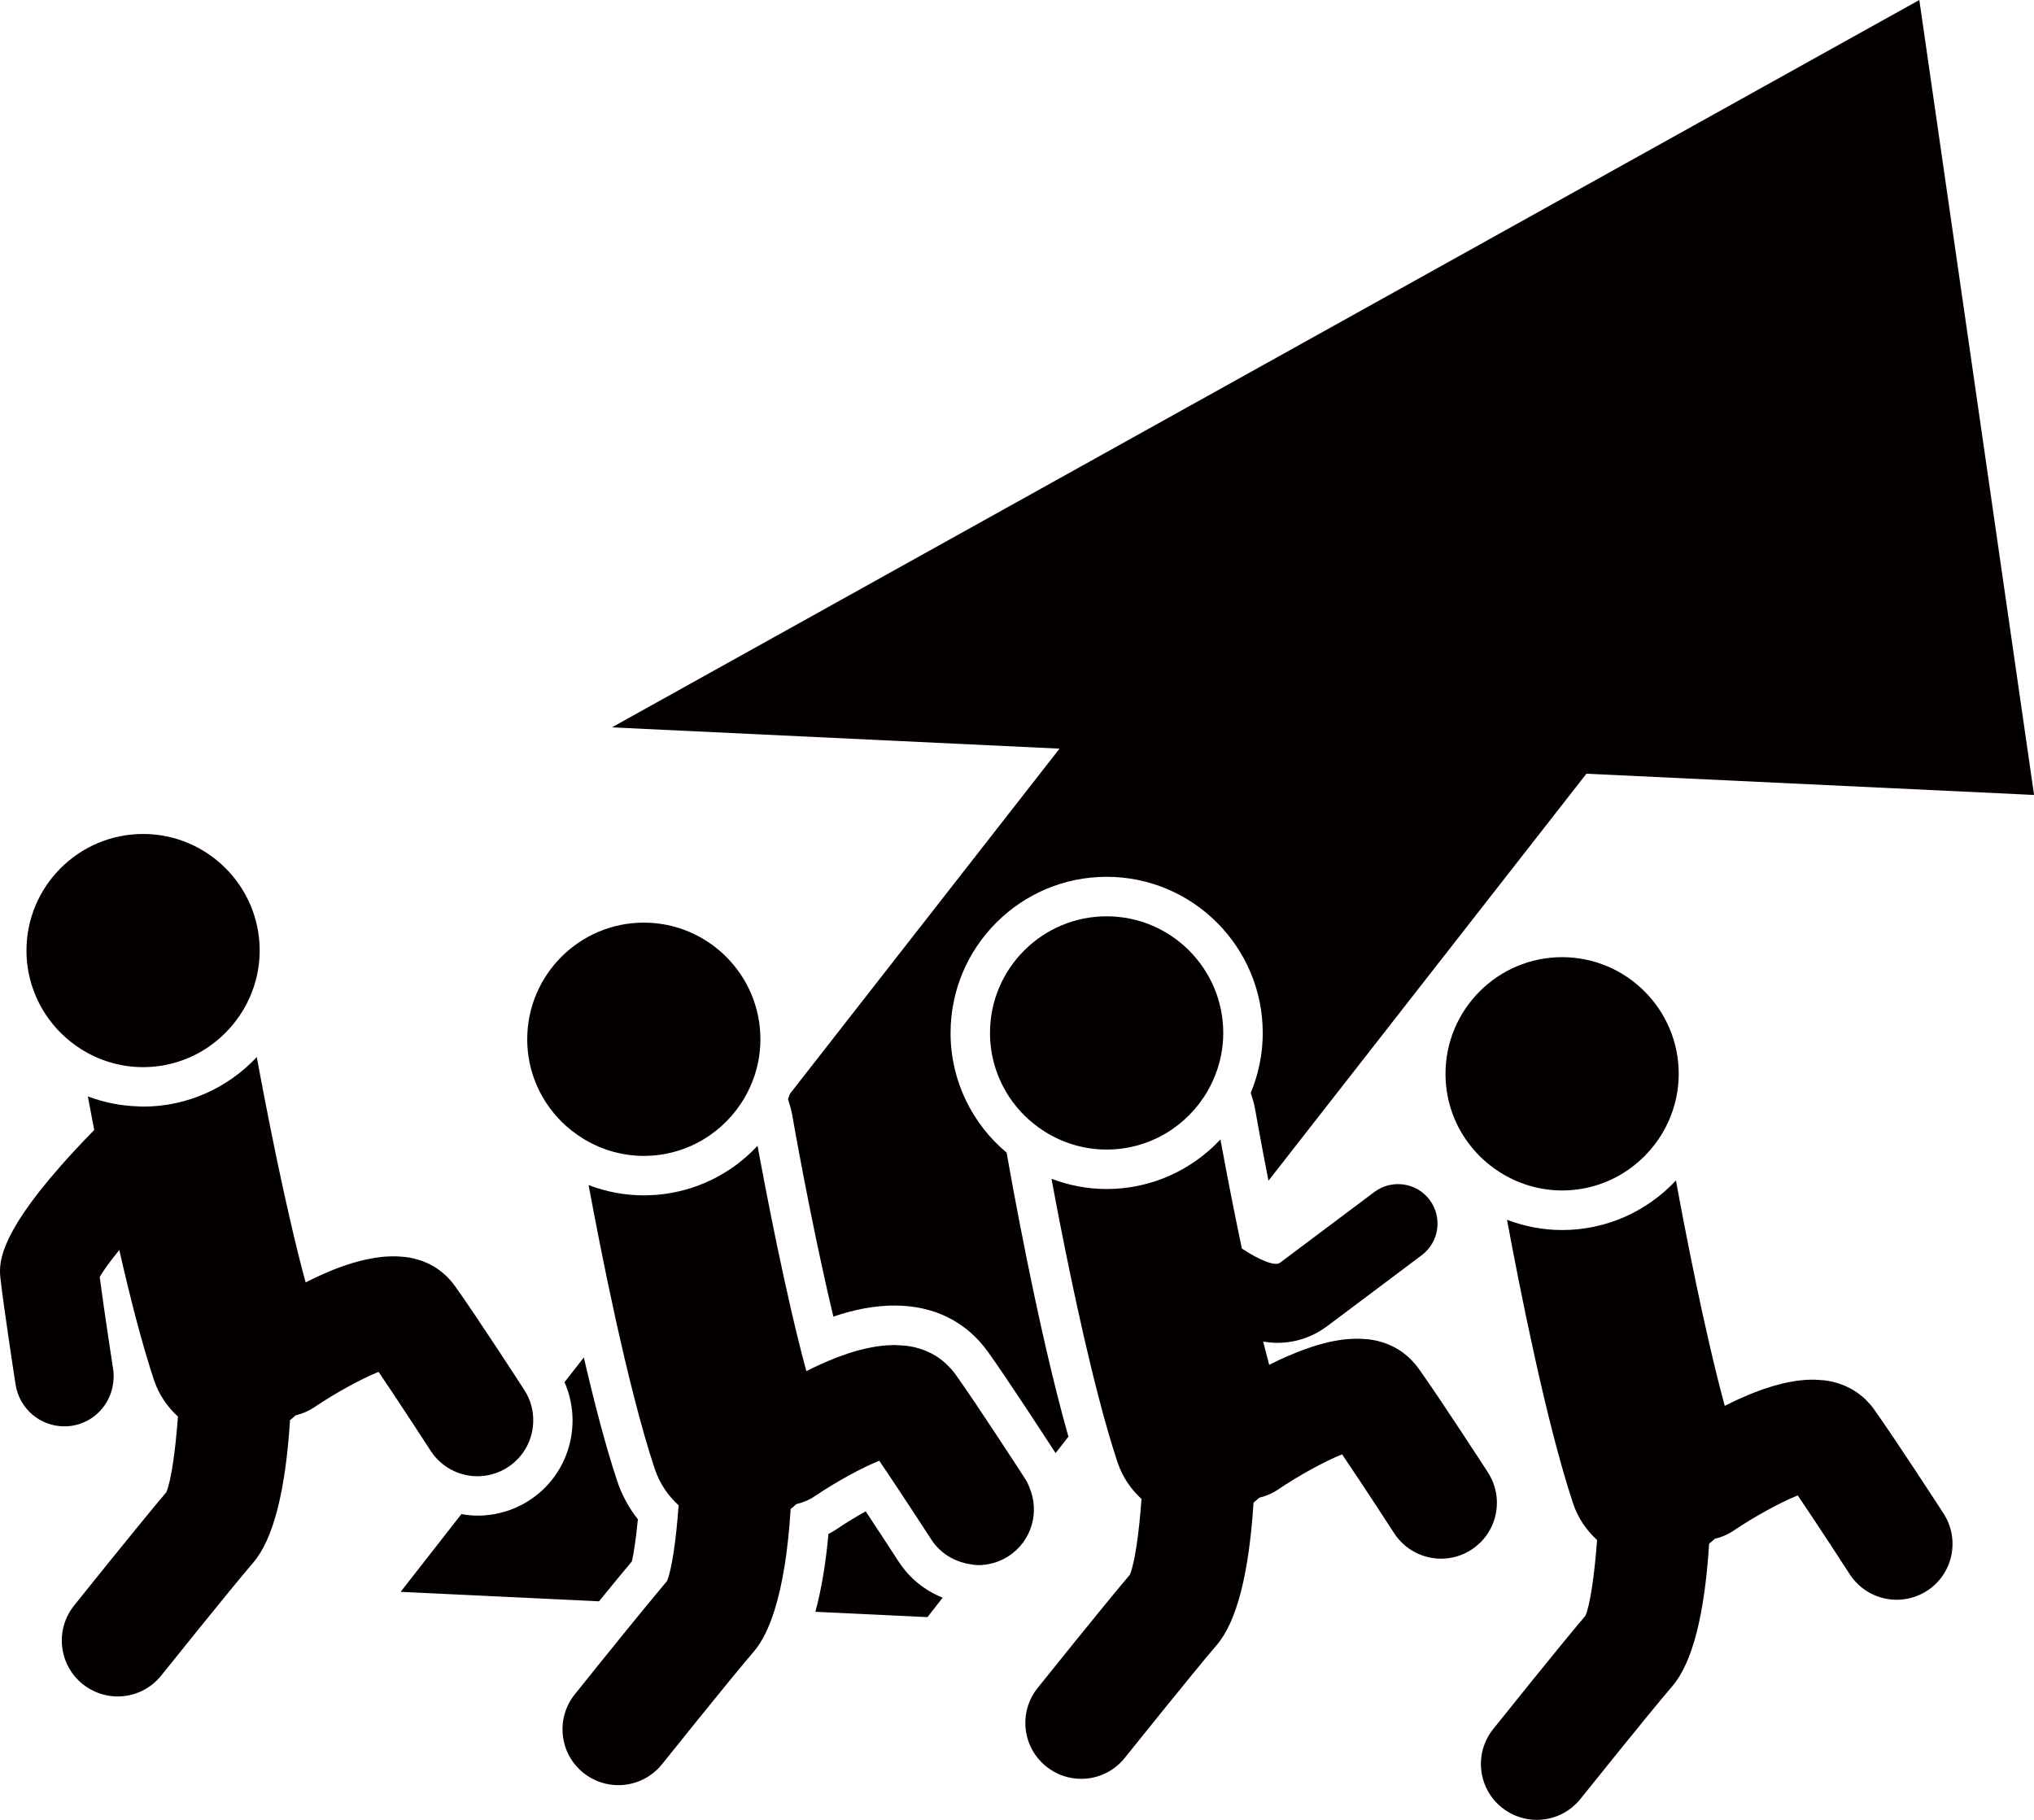
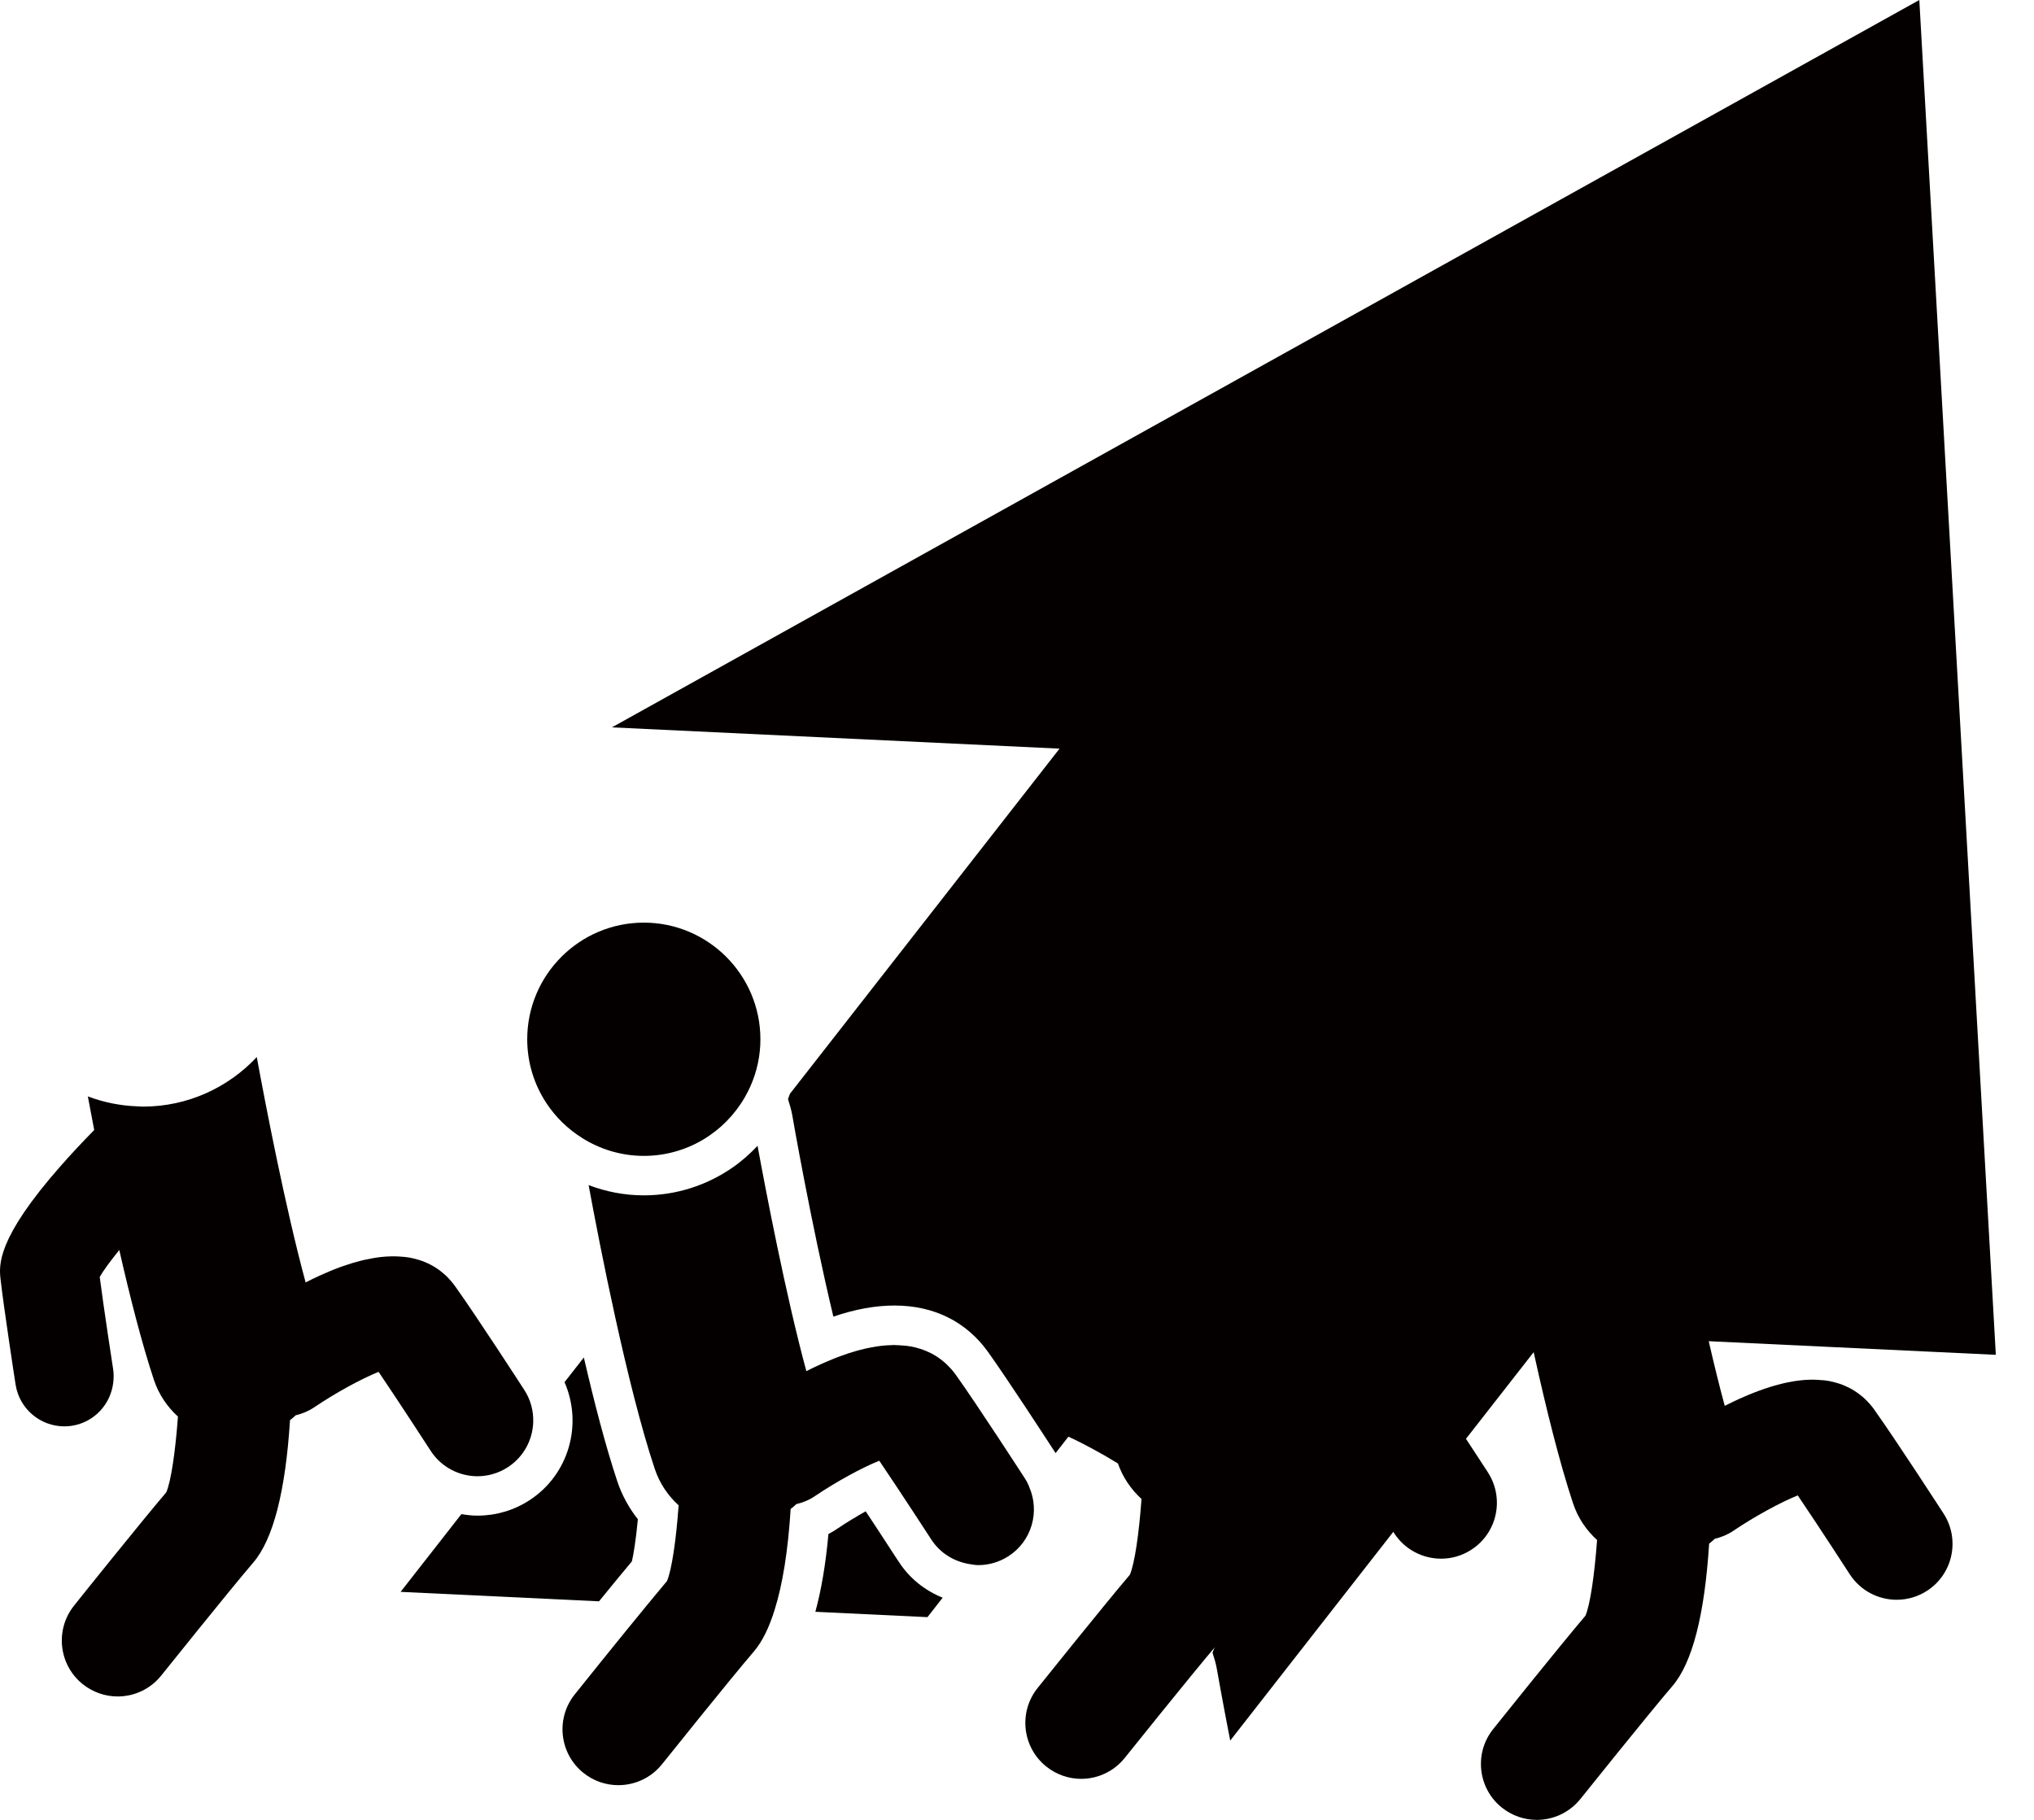
<svg xmlns="http://www.w3.org/2000/svg" id="_レイヤー_2" width="176.02mm" height="157.48mm" viewBox="0 0 498.95 446.4">
  <g id="_レイヤー_1-2">
    <path d="M220.45,383.09l-.41-.62c-3.12-4.82-5.66-8.67-7.68-11.73-2.4,1.34-4.86,2.84-7.03,4.31-.67.46-1.38.88-2.11,1.26-.68,7.45-1.75,13.73-3.21,19.08l27.5,1.31,3.73-4.77c-4.39-1.76-8.18-4.8-10.77-8.82Z" style="fill:#040000;" />
-     <path d="M193.78,268.3c-.17.44-.31.89-.48,1.32.4,1.31.81,2.59,1.05,3.97.04.31,4.64,26.68,10.08,49.39,5.37-1.83,10.33-2.72,14.99-2.72,9.69,0,17.64,3.95,22.98,11.43,4.8,6.72,14.01,20.87,16.54,24.77l3.15-4.03c-7.55-26.6-14.23-64.34-15.15-69.67-8.41-7.03-13.76-17.58-13.76-29.36,0-21.13,17.18-38.31,38.29-38.31s38.29,17.18,38.29,38.31c0,5.19-1.05,10.14-2.94,14.68.4,1.28.81,2.58,1.05,3.94.04.16,1.3,7.46,3.29,17.62l78-99.84,109.81,5.21L470.82,0,150.1,178.43l109.81,5.22-66.13,84.66Z" style="fill:#040000;" />
+     <path d="M193.78,268.3c-.17.44-.31.89-.48,1.32.4,1.31.81,2.59,1.05,3.97.04.31,4.64,26.68,10.08,49.39,5.37-1.83,10.33-2.72,14.99-2.72,9.69,0,17.64,3.95,22.98,11.43,4.8,6.72,14.01,20.87,16.54,24.77l3.15-4.03s38.29,17.18,38.29,38.31c0,5.19-1.05,10.14-2.94,14.68.4,1.28.81,2.58,1.05,3.94.04.16,1.3,7.46,3.29,17.62l78-99.84,109.81,5.21L470.82,0,150.1,178.43l109.81,5.22-66.13,84.66Z" style="fill:#040000;" />
    <path d="M155,383.06c.41-1.77.99-5.27,1.47-10.37-2.21-2.8-3.93-5.96-5.05-9.32-2.85-8.55-5.67-19.42-8.2-30.37l-4.74,6.06c4.52,10.32,1.1,22.69-8.65,29-3.79,2.45-8.18,3.74-12.7,3.74-1.34,0-2.65-.15-3.95-.37l-14.91,19.07,48.67,2.32c2.91-3.59,5.79-7.08,8.05-9.78Z" style="fill:#040000;" />
    <path d="M365,361.2c-.48-.72-11.65-18-16.98-25.44-.34-.48-.71-.93-1.09-1.38-.12-.14-.25-.27-.38-.4-.28-.31-.56-.61-.87-.9-.17-.15-.34-.3-.52-.46-.29-.25-.58-.49-.91-.74-.19-.15-.4-.29-.61-.44-.32-.21-.66-.41-1-.62-.22-.13-.46-.26-.69-.38-.37-.2-.76-.37-1.16-.54-.24-.11-.48-.21-.72-.3-.48-.19-1-.33-1.52-.48-.19-.04-.37-.11-.55-.16-.72-.18-1.48-.31-2.28-.41-.22-.03-.47-.04-.71-.05-.58-.05-1.18-.1-1.8-.1-.57,0-1.16,0-1.76.04-.18,0-.34,0-.52.03-.82.06-1.67.16-2.55.3-.17.02-.36.06-.52.09-.71.12-1.45.26-2.2.44-.31.08-.64.17-.95.25-.65.17-1.3.34-1.97.55-.37.11-.76.24-1.13.36-.67.22-1.35.47-2.04.72-.39.14-.78.28-1.19.45-.76.3-1.53.62-2.32.97-.37.16-.73.31-1.1.47-1.18.54-2.37,1.11-3.62,1.75-.49-1.84-.99-3.76-1.48-5.7,1.12.15,2.25.29,3.36.29,4.32,0,8.53-1.24,12.38-4.12l8.67-6.5,14.49-10.88c4.28-3.2,5.14-9.28,1.94-13.57-3.21-4.27-9.3-5.14-13.57-1.93l-22.02,16.52-1.14.84c-1.17.91-5.02-.61-9.34-3.51-.47-2.22-.92-4.42-1.35-6.55-1.67-8.21-3.03-15.43-3.9-20.19-6.99,7.46-16.9,12.16-27.91,12.16-4.76,0-9.32-.92-13.53-2.51,2.21,11.97,6.64,34.71,11.6,53.73,1.5,5.77,3.06,11.2,4.61,15.86,1.2,3.57,3.28,6.58,5.87,8.95-.62,8.58-1.69,15.86-2.85,18.58-6.62,7.79-21.97,26.96-22.65,27.81-4.72,5.9-3.76,14.53,2.15,19.26,2.52,2.01,5.55,3.01,8.54,3.01,4.03,0,8-1.76,10.71-5.15.17-.2,16.54-20.66,22.56-27.69,4.9-5.71,7.9-17.47,9.02-34.92.47-.4.94-.77,1.39-1.2,1.57-.38,3.11-1,4.53-1.95,5.22-3.55,11.59-7,15.8-8.7,5.42,7.99,12.68,19.2,12.77,19.34,2.62,4.05,7.03,6.26,11.52,6.26,2.55,0,5.14-.71,7.42-2.2,6.36-4.1,8.18-12.59,4.07-18.95Z" style="fill:#040000;" />
    <path d="M271.45,224.78c-15.77,0-28.6,12.83-28.6,28.62,0,5.79,1.75,11.18,4.73,15.71,2.23,3.38,5.18,6.25,8.62,8.43,4.43,2.81,9.65,4.46,15.26,4.46,10.57,0,19.8-5.77,24.75-14.33,0-.02.02-.03.02-.04,1.98-3.43,3.29-7.29,3.7-11.43.1-.92.14-1.86.14-2.8,0-15.79-12.83-28.62-28.6-28.62Z" style="fill:#040000;" />
    <path d="M252.48,364.72c-.29-.68-.6-1.33-1.01-1.96-.47-.73-11.65-18-16.96-25.44-.34-.48-.71-.94-1.09-1.39-.12-.15-.26-.27-.39-.41-.27-.3-.55-.59-.86-.88-.17-.16-.35-.31-.52-.46-.29-.25-.59-.51-.91-.74-.19-.15-.4-.29-.61-.44-.32-.23-.66-.43-1.01-.63-.22-.13-.45-.25-.67-.38-.39-.19-.8-.38-1.22-.56-.21-.09-.43-.18-.65-.26-.53-.2-1.09-.37-1.65-.52-.14-.04-.28-.1-.43-.13-.73-.18-1.5-.31-2.31-.4-.18-.03-.37-.03-.55-.04-.64-.05-1.29-.1-1.97-.11-.09,0-.17-.03-.25-.03-.43,0-.89.04-1.34.06-.23.02-.45.02-.69.03-.8.06-1.64.16-2.5.29-.22.04-.47.1-.69.13-.66.11-1.33.24-2.03.4-.35.08-.7.18-1.05.26-.62.15-1.24.33-1.88.53-.39.11-.8.24-1.2.37-.65.22-1.3.45-1.98.7-.41.15-.81.3-1.23.46-.75.3-1.51.62-2.29.96-.37.17-.73.31-1.12.49-1.17.53-2.36,1.1-3.62,1.73-5.07-18.74-9.9-44.02-11.97-55.28-1.9,2.03-4,3.88-6.31,5.46-6.16,4.22-13.59,6.7-21.6,6.7-4.76,0-9.31-.91-13.53-2.51,1.42,7.66,3.73,19.73,6.53,32.43,2.9,13.15,6.28,26.95,9.69,37.16,1.19,3.58,3.26,6.6,5.86,8.96-.62,8.59-1.69,15.85-2.85,18.57-1.27,1.52-2.88,3.44-4.64,5.59-7.36,8.94-17.45,21.55-17.99,22.22-4.73,5.92-3.77,14.54,2.14,19.27,2.53,2.02,5.55,3,8.55,3,4.03,0,8-1.76,10.71-5.13.16-.2,16.54-20.67,22.55-27.68,2.03-2.36,3.71-5.8,5.08-10.19,1.96-6.26,3.29-14.49,3.93-24.75.48-.38.96-.76,1.4-1.2,1.58-.37,3.12-.98,4.54-1.95,5.22-3.53,11.58-7,15.8-8.69,5.42,8,12.67,19.2,12.77,19.34,2.18,3.36,5.58,5.36,9.22,5.99.76.12,1.52.28,2.29.28,2.55,0,5.14-.72,7.43-2.2,5.73-3.71,7.73-10.96,5.06-17Z" style="fill:#040000;" />
    <path d="M142.68,279.09c4.42,2.8,9.64,4.46,15.25,4.46,10.58,0,19.81-5.77,24.75-14.34,0,0,0-.02.02-.03,1.98-3.43,3.29-7.3,3.69-11.42.1-.92.14-1.87.14-2.82,0-15.78-12.83-28.61-28.6-28.61s-28.6,12.83-28.6,28.61c0,5.81,1.75,11.21,4.73,15.71,2.24,3.39,5.19,6.27,8.63,8.43Z" style="fill:#040000;" />
    <path d="M459.77,345.79c-.33-.47-.7-.92-1.09-1.37-.12-.15-.26-.28-.39-.42-.27-.3-.55-.6-.85-.87-.18-.17-.36-.32-.53-.47-.29-.25-.59-.49-.9-.72-.21-.16-.41-.3-.63-.44-.32-.23-.65-.43-.99-.63-.23-.12-.46-.26-.7-.39-.37-.19-.76-.37-1.16-.54-.23-.09-.47-.2-.72-.3-.48-.18-.99-.33-1.5-.47-.2-.04-.37-.12-.57-.16-.72-.18-1.49-.32-2.27-.41-.22-.03-.48-.03-.71-.04-.59-.05-1.18-.11-1.81-.11-.56,0-1.16,0-1.76.04-.18.03-.34.02-.52.03-.82.06-1.67.17-2.55.3-.17.03-.35.07-.52.1-.72.12-1.45.26-2.19.44-.32.08-.65.16-.97.25-.63.17-1.29.33-1.95.54-.38.11-.76.25-1.15.37-.66.21-1.34.46-2.03.71-.39.15-.79.29-1.2.46-.75.29-1.52.62-2.29.96-.37.16-.74.31-1.12.48-1.17.54-2.36,1.11-3.61,1.74-5.08-18.74-9.91-44.02-11.97-55.29-6.99,7.47-16.9,12.16-27.92,12.16-4.76,0-9.31-.92-13.52-2.51,2.89,15.61,9.53,49.52,16.21,69.59,1.2,3.58,3.27,6.59,5.88,8.96-.63,8.58-1.69,15.85-2.85,18.57-6.63,7.8-21.97,26.98-22.63,27.81-4.74,5.91-3.77,14.54,2.13,19.27,2.53,2.01,5.56,3.01,8.56,3.01,4.02,0,8-1.77,10.71-5.14.17-.21,16.55-20.68,22.56-27.69,4.9-5.71,7.9-17.47,9.01-34.93.48-.39.95-.77,1.4-1.2,1.57-.38,3.11-.99,4.53-1.95,5.23-3.54,11.59-7,15.81-8.69,5.41,7.99,12.67,19.2,12.75,19.34,2.63,4.05,7.02,6.26,11.52,6.26,2.55,0,5.14-.71,7.44-2.2,6.35-4.1,8.17-12.59,4.05-18.96-.47-.72-11.65-17.99-16.97-25.44Z" style="fill:#040000;" />
    <path d="M354.59,263.43c0,5.8,1.74,11.21,4.73,15.71,2.24,3.38,5.18,6.27,8.62,8.43,4.42,2.8,9.65,4.46,15.25,4.46,10.58,0,19.82-5.78,24.76-14.34,0,0,0-.02.02-.03,1.98-3.43,3.28-7.3,3.69-11.43.09-.92.14-1.86.14-2.81,0-15.78-12.83-28.62-28.61-28.62s-28.6,12.84-28.6,28.62Z" style="fill:#040000;" />
    <path d="M117.13,362.14c1.25,0,2.51-.18,3.73-.53,1.28-.36,2.53-.91,3.7-1.68,3.91-2.53,6.09-6.71,6.24-11.04.09-2.71-.59-5.46-2.18-7.91-.47-.73-11.65-18-16.97-25.44-.33-.47-.71-.93-1.09-1.38-.12-.13-.25-.26-.37-.4-.28-.31-.57-.62-.89-.91-.16-.15-.33-.29-.5-.44-.3-.25-.61-.51-.93-.76-.2-.15-.39-.29-.59-.42-.34-.22-.68-.45-1.04-.65-.22-.12-.43-.25-.66-.36-.39-.21-.8-.39-1.21-.56-.22-.1-.44-.19-.66-.28-.52-.18-1.06-.35-1.63-.5-.15-.04-.3-.1-.46-.13-.73-.18-1.49-.32-2.3-.41-.18-.03-.39-.03-.58-.04-.63-.06-1.26-.1-1.93-.11-.52,0-1.08,0-1.63.04-.22,0-.44,0-.66.03-.8.06-1.64.15-2.5.29-.22.04-.45.09-.66.12-.67.12-1.35.25-2.06.41-.33.07-.69.17-1.04.26-.61.16-1.24.33-1.88.52-.39.12-.78.25-1.19.39-.65.2-1.31.44-1.99.68-.41.16-.81.31-1.23.47-.75.29-1.51.63-2.29.97-.36.16-.73.31-1.1.48-1.18.53-2.37,1.11-3.61,1.74-5.07-18.75-9.91-44.02-11.98-55.28-6.98,7.45-16.9,12.15-27.9,12.15-.33,0-.65-.04-.98-.04-.1,0-.19-.02-.31-.02-4.29-.14-8.41-.99-12.25-2.44.44,2.36.96,5.14,1.56,8.24-3.11,3.18-5.82,6.08-8.15,8.74C-.9,303.91-.24,310.41.13,313.79c.75,6.7,3.56,25.07,3.69,25.84.92,5.99,6.08,10.27,11.96,10.27.61,0,1.23-.04,1.85-.14,5.53-.86,9.55-5.33,10.15-10.63.11-1.05.15-2.1-.02-3.2-.03-.17-2.34-15.21-3.3-22.68.88-1.56,2.6-3.89,4.8-6.61,2.61,11.48,5.56,23.04,8.51,31.9,1.2,3.58,3.27,6.58,5.88,8.96-.63,8.57-1.69,15.85-2.86,18.57-6.62,7.8-21.97,26.97-22.63,27.81-4.72,5.91-3.77,14.53,2.14,19.27,2.53,2.01,5.56,3.01,8.56,3.01,4.03,0,8-1.77,10.71-5.16.17-.19,16.54-20.67,22.55-27.68,4.9-5.71,7.91-17.48,9.02-34.94.49-.38.95-.76,1.39-1.19,1.58-.38,3.11-1,4.53-1.95,5.23-3.55,11.6-7.01,15.81-8.71,5.41,8,12.67,19.21,12.76,19.35,2.62,4.05,7.02,6.26,11.51,6.26Z" style="fill:#040000;" />
-     <path d="M19.83,257.33c4.43,2.8,9.65,4.45,15.26,4.45,10.57,0,19.8-5.78,24.75-14.33,0,0,.02-.02.02-.03,1.98-3.44,3.29-7.29,3.7-11.43.09-.92.14-1.86.14-2.82,0-15.76-12.83-28.59-28.6-28.59s-28.61,12.83-28.61,28.59c0,5.8,1.75,11.19,4.72,15.7,2.24,3.4,5.19,6.28,8.63,8.46Z" style="fill:#040000;" />
  </g>
</svg>